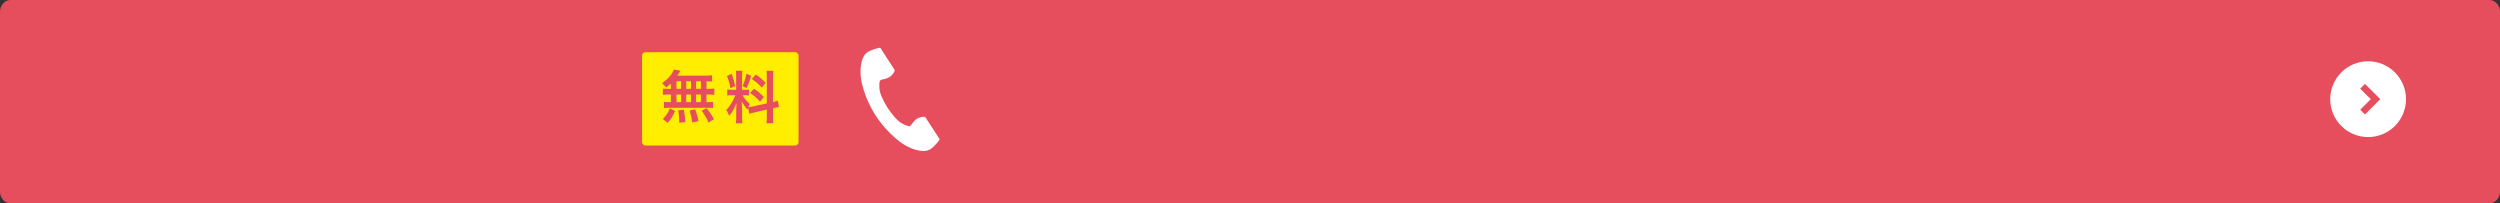
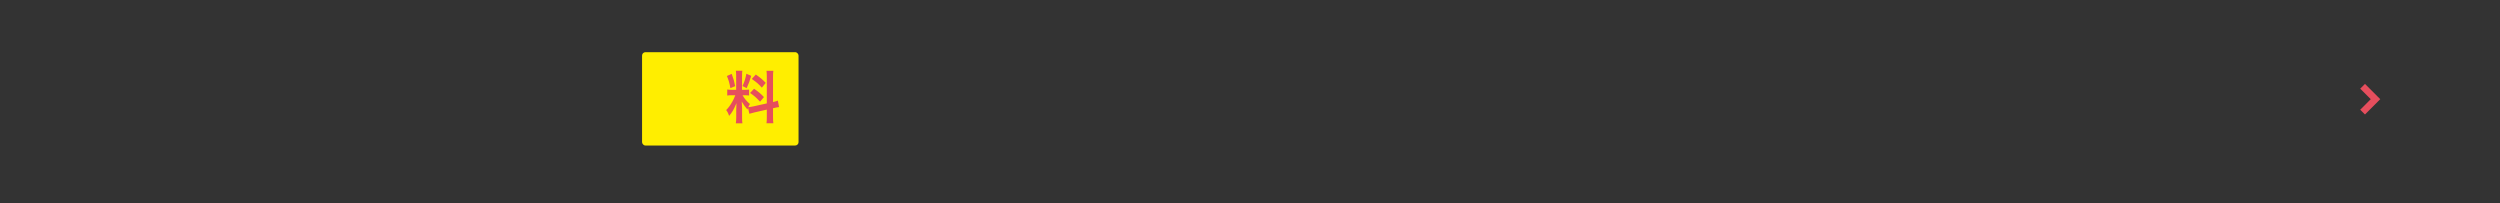
<svg xmlns="http://www.w3.org/2000/svg" viewBox="0 0 684.12 55.61">
  <rect x="0" y="0" width="684.12" height="55.61" fill="#333333" stroke="none" />
  <defs>
    <style>
      .cls-1 {
        fill: none;
        stroke: #e64e5d;
        stroke-miterlimit: 10;
        stroke-width: 1.84px;
      }

      .cls-2 {
        isolation: isolate;
      }

      .cls-3 {
        fill: #fff;
      }

      .cls-3, .cls-4, .cls-5, .cls-6 {
        stroke-width: 0px;
      }

      .cls-4 {
        fill: #fe0;
      }

      .cls-5, .cls-6 {
        fill: #e64e5d;
      }

      .cls-6 {
        mix-blend-mode: multiply;
        opacity: .4;
      }
    </style>
  </defs>
  <g class="cls-2">
    <g id="_レイヤー_2" data-name="レイヤー 2">
      <g id="_レイヤー_1-2" data-name="レイヤー 1">
        <g>
-           <path class="cls-5" d="m684.12,52.36c0,1.79-1.29,3.25-2.87,3.25H2.87C1.29,55.61,0,54.15,0,52.36V3.25C0,1.46,1.29,0,2.87,0h678.38c1.58,0,2.87,1.46,2.87,3.25v49.11Z" />
-           <path class="cls-6" d="m681.25,51.61H2.87c-1.58,0-2.87-1.46-2.87-3.25v4c0,1.79,1.29,3.25,2.87,3.25h678.38c1.58,0,2.87-1.46,2.87-3.25v-4c0,1.79-1.29,3.25-2.87,3.25Z" />
-           <circle class="cls-3" cx="648.03" cy="27.14" r="10.37" />
          <polyline class="cls-1" points="646.52 23.61 650.05 27.14 646.52 30.68" />
          <rect class="cls-4" x="175.7" y="14.28" width="42.82" height="25.54" rx=".92" ry=".92" />
          <g>
-             <path class="cls-5" d="m183.58,22.86c-.44.42-.67.61-1.28,1.09-.48-.59-.68-.81-1.13-1.18,1.46-1.06,2.32-1.93,2.89-3,.14-.26.26-.53.33-.76l1.8.34q-.12.19-.33.56c-.16.26-.28.47-.5.79h7.54c.95,0,1.48-.03,1.96-.09v1.71c-.51-.05-.73-.06-1.52-.08v2.07h.61c.73,0,1.07-.01,1.52-.09v1.74c-.45-.08-.81-.09-1.52-.09h-.61v2.08h.31c.73,0,1.07-.02,1.48-.08v1.71c-.4-.08-.78-.09-1.45-.09h-10.6c-.61,0-.95.02-1.38.09v-1.71c.42.06.82.08,1.52.08h.36v-2.08h-.67c-.7,0-1.06.02-1.52.09v-1.74c.45.08.79.09,1.52.09h.67v-1.45Zm-2.21,9.7c.95-.93,1.4-1.6,1.93-2.91l1.43.71c-.64,1.51-1.04,2.15-2.01,3.27l-1.35-1.07Zm3.75-8.26h1.26v-2.07h-1.26v2.07Zm0,3.64h1.26v-2.08h-1.26v2.08Zm.73,5.63v-.64c0-.59-.12-1.99-.23-2.75l1.51-.17c.26,1.42.36,2.1.42,3.41l-1.69.16Zm3.23-9.27v-2.07h-1.29v2.07h1.29Zm0,3.64v-2.08h-1.29v2.08h1.29Zm.37,5.58c-.23-1.51-.33-1.94-.73-3.26l1.51-.34c.44,1.23.64,1.91.92,3.23l-1.69.37Zm2.35-9.22v-2.07h-1.32v2.07h1.32Zm0,3.64v-2.08h-1.32v2.08h1.32Zm2.08,5.6c-.56-1.29-.95-1.94-1.87-3.25l1.34-.67c.9,1.1,1.37,1.8,2.02,2.99l-1.49.93Z" />
            <path class="cls-5" d="m204.72,29.45c-.08.2-.09.28-.17.53-.65-.73-1.09-1.34-1.57-2.19.08,1.06.09,1.28.09,1.77v2.57c0,.75.02,1.15.09,1.62h-1.8c.08-.5.11-.96.11-1.65v-2.01c0-.62.03-1.35.06-1.87-.7,1.71-1.2,2.58-2.02,3.5-.17-.61-.45-1.17-.79-1.6.65-.67,1.15-1.35,1.68-2.3.33-.58.39-.73.82-1.76h-.81c-.68,0-1.03.02-1.4.08v-1.65c.36.06.68.08,1.4.08h1.04v-3.69c0-.7-.02-1.15-.08-1.52h1.77c-.06.4-.08.76-.08,1.51v3.7h.73c.59,0,.86-.02,1.2-.06v1.62c-.37-.05-.68-.06-1.23-.06h-.56c.58.98,1.15,1.68,2.01,2.38-.22.39-.28.53-.44.87.36-.02.9-.11,1.43-.22l3.64-.81v-7.11c0-.9-.02-1.32-.09-1.8h1.88c-.08.51-.09.93-.09,1.79v6.75c.64-.15.92-.23,1.32-.39l.33,1.77c-.42.05-.85.12-1.49.28l-.16.03v2.27c0,.87.02,1.34.09,1.84h-1.88c.08-.53.09-.9.09-1.85v-1.88l-3.3.75c-.68.16-1.14.28-1.48.39l-.36-1.66Zm-4.49-9.24c.5,1.38.73,2.18.95,3.36l-1.31.56c-.25-1.43-.53-2.39-.96-3.33l1.32-.59Zm5.33.54c-.4,1.43-.61,1.97-1.24,3.38l-1.14-.59c.5-1.04.76-1.85,1.07-3.36l1.31.57Zm.78,3.53c1.23.84,1.9,1.42,2.71,2.29l-1.06,1.26c-1.09-1.17-1.62-1.63-2.74-2.39l1.09-1.15Zm.48-3.89c1.34.93,1.83,1.37,2.72,2.29l-1.06,1.31c-1.15-1.23-1.23-1.29-2.75-2.39l1.09-1.2Z" />
          </g>
-           <path class="cls-3" d="m237.41,14.27c-1.94,1.26-2.32,5.19-1.59,8.4.57,2.5,1.78,5.85,3.83,9,1.92,2.97,4.61,5.63,6.66,7.17,2.63,1.98,6.38,3.23,8.32,1.97.98-.64,2.44-2.38,2.51-2.69,0,0-.86-1.32-1.04-1.61l-2.87-4.42c-.21-.33-1.55-.03-2.23.36-.92.52-1.76,1.91-1.76,1.91-.63.36-1.15,0-2.25-.5-1.35-.62-2.87-2.55-4.08-4.3-1.1-1.82-2.25-3.99-2.26-5.48-.01-1.21-.13-1.84.46-2.26,0,0,1.62-.2,2.46-.83.63-.46,1.45-1.56,1.23-1.89l-2.87-4.42c-.19-.29-1.04-1.61-1.04-1.61-.31-.07-2.49.56-3.48,1.19Z" />
        </g>
      </g>
    </g>
  </g>
</svg>